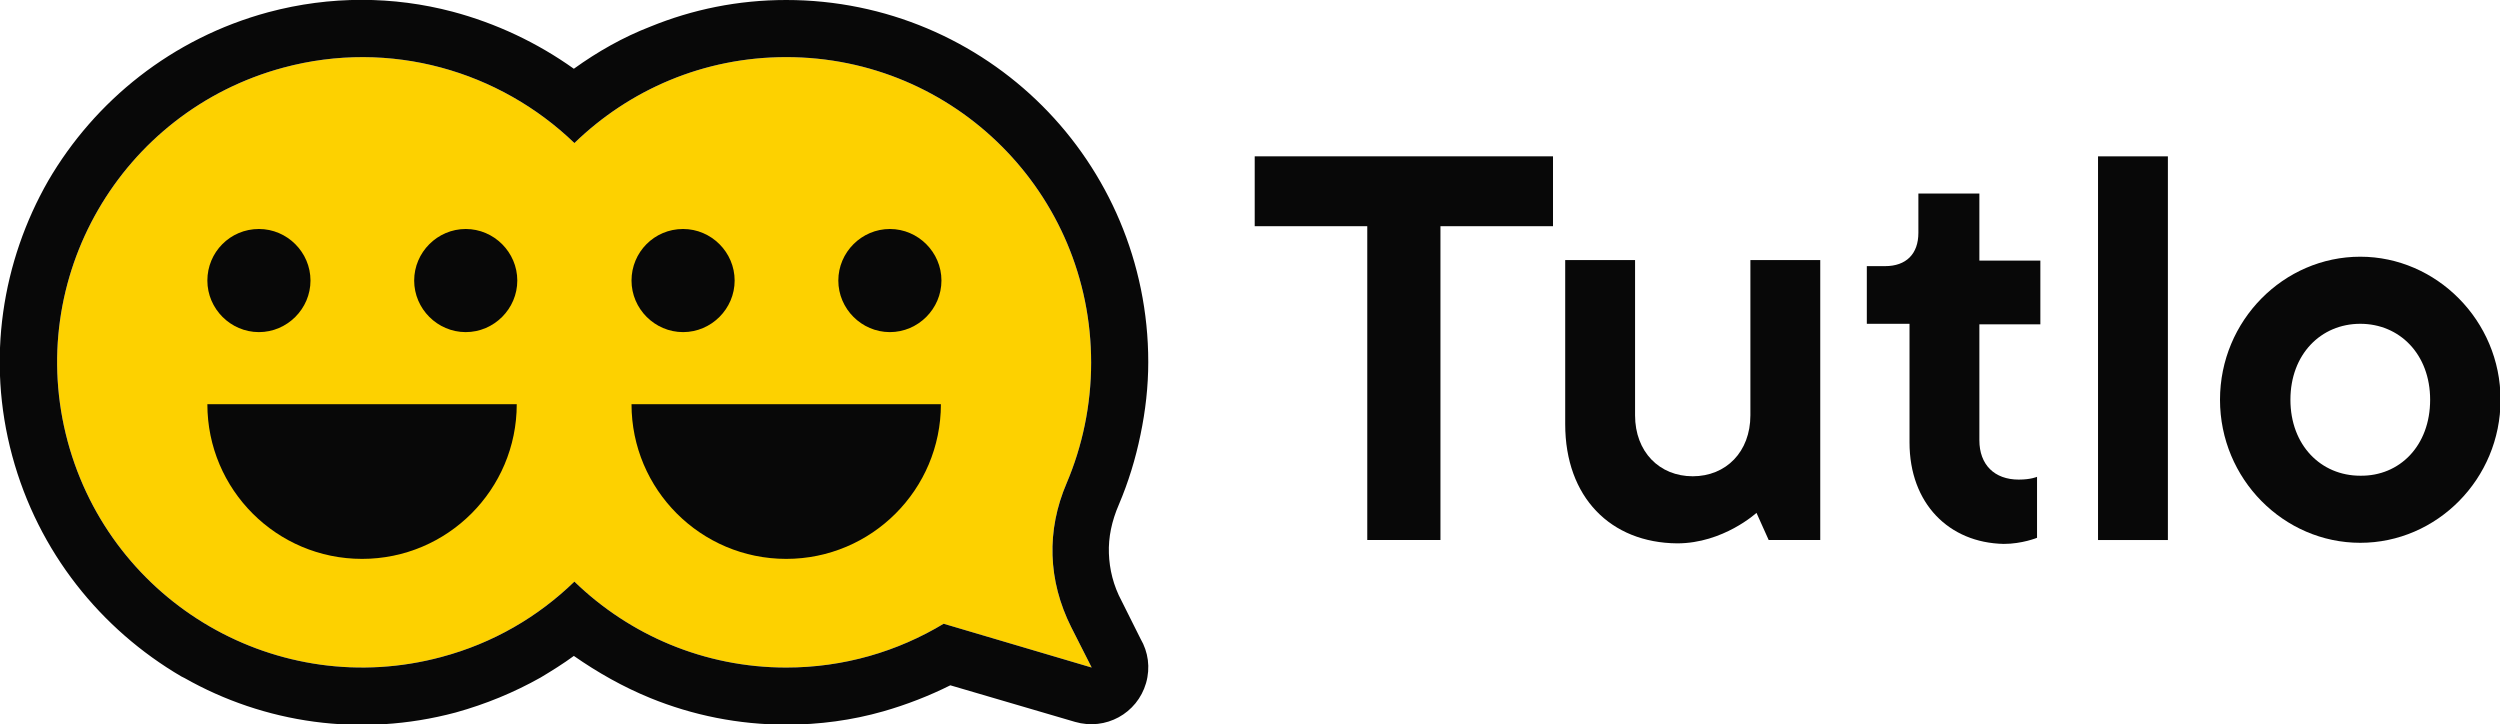
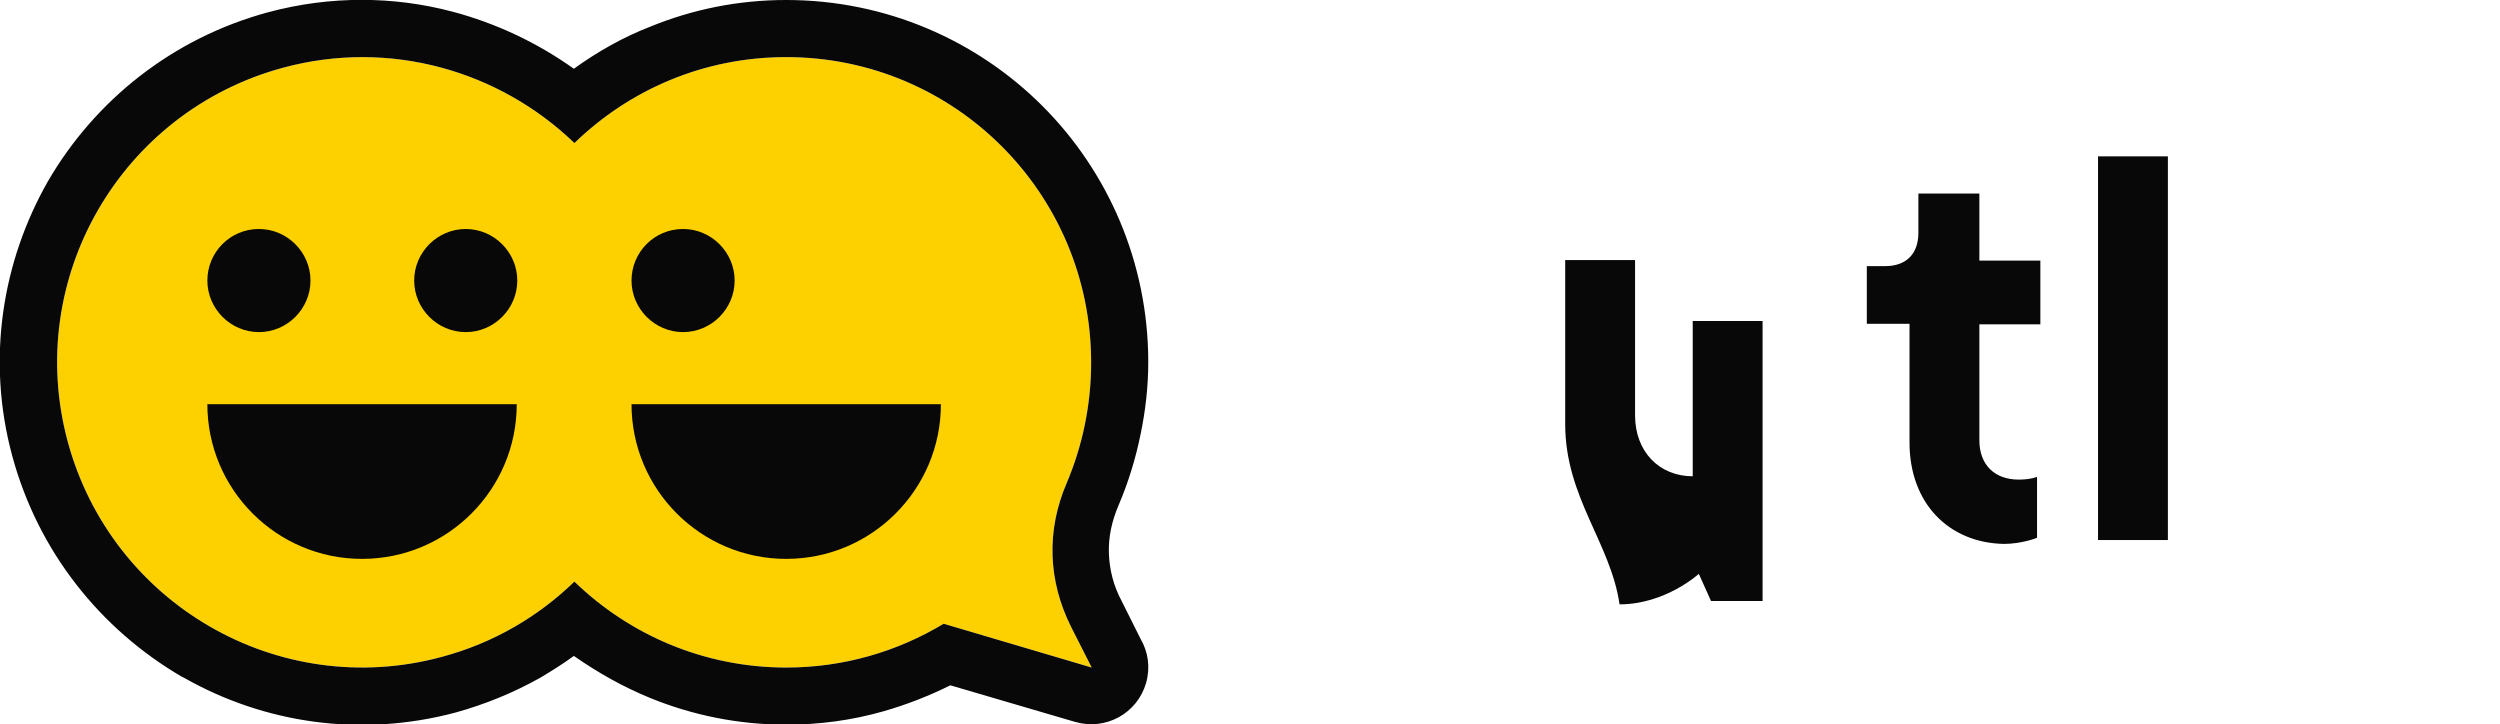
<svg xmlns="http://www.w3.org/2000/svg" version="1.1" id="Warstwa_1" x="0px" y="0px" viewBox="0 0 450.9 130.6" style="enable-background:new 0 0 450.9 130.6;" xml:space="preserve">
  <style type="text/css">
	.st0{fill-rule:evenodd;clip-rule:evenodd;fill:#FDD100;}
	.st1{fill-rule:evenodd;clip-rule:evenodd;fill:#080808;}
	.st2{fill:#080808;}
</style>
  <g>
    <g>
      <path class="st0" d="M141.8,10.3c-14.9,0-28.3,5.9-38.2,15.5C90.1,12.8,70.4,7,51.1,12.2c-29.3,7.9-46.8,38-38.9,67.4    c7.9,29.3,38,46.8,67.4,38.9c9.4-2.5,17.5-7.3,24-13.6c9.9,9.6,23.4,15.5,38.2,15.5c10.4,0,20.1-2.9,28.4-7.9l26.7,7.9l-3.7-7.3    c-4.2-8.4-4.5-17.4-0.8-26c2.8-6.6,4.4-14,4.4-21.7C196.8,34.9,172.2,10.3,141.8,10.3z" />
      <path class="st1" d="M141.8,10.3c-14.9,0-28.3,5.9-38.2,15.5C90.1,12.8,70.4,7,51.1,12.2c-29.3,7.9-46.8,38-38.9,67.4    c7.9,29.3,38,46.8,67.4,38.9c9.4-2.5,17.5-7.3,24-13.6c9.9,9.6,23.4,15.5,38.2,15.5c10.4,0,20.1-2.9,28.4-7.9l26.7,7.9l-3.7-7.3    c-4.2-8.4-4.5-17.4-0.8-26c2.8-6.6,4.4-14,4.4-21.7C196.8,34.9,172.2,10.3,141.8,10.3L141.8,10.3z M117.3,4.8    c7.6-3.1,15.8-4.8,24.5-4.8c18,0,34.4,7.3,46.2,19.1c11.8,11.8,19.1,28.2,19.1,46.2c0,4.4-0.5,8.8-1.4,13.1    c-0.9,4.4-2.2,8.6-3.9,12.6c-1.3,3-1.9,5.9-1.8,8.8c0.1,2.9,0.8,5.8,2.3,8.6l3.4,6.8c1.4,2.4,1.8,5.2,1,8c-1.6,5.5-7.3,8.6-12.8,7    l-22.5-6.6c-3.8,1.9-7.9,3.5-12.1,4.7c-5.6,1.6-11.5,2.4-17.5,2.4c-8.6,0-16.9-1.7-24.5-4.8c-4.9-2-9.5-4.6-13.8-7.6    c-1.9,1.4-4,2.7-6,3.9c-4.8,2.7-9.9,4.8-15.3,6.3c-17.2,4.6-34.6,1.9-48.9-6.2c-0.2-0.1-0.4-0.2-0.6-0.3    C18.2,113.5,6.9,99.6,2.2,82.2c-4.7-17.4-1.8-35.1,6.5-49.6C17.1,18.2,31,6.9,48.4,2.2c11.2-3,22.6-2.9,33.2-0.1    c7.9,2.1,15.3,5.6,21.9,10.3C107.8,9.3,112.4,6.7,117.3,4.8z" />
      <path class="st1" d="M65.3,72.9H37.4c0,15.4,12.5,27.9,27.9,27.9c15.4,0,27.9-12.5,27.9-27.9H65.3z" />
      <path class="st1" d="M46.7,41.3c5.1,0,9.3,4.2,9.3,9.3s-4.2,9.3-9.3,9.3c-5.1,0-9.3-4.2-9.3-9.3S41.5,41.3,46.7,41.3z" />
      <path class="st1" d="M84,41.3c-5.1,0-9.3,4.2-9.3,9.3s4.2,9.3,9.3,9.3c5.1,0,9.3-4.2,9.3-9.3S89.1,41.3,84,41.3z" />
      <path class="st1" d="M141.8,72.9h-27.9c0,15.4,12.5,27.9,27.9,27.9c15.4,0,27.9-12.5,27.9-27.9H141.8z" />
      <path class="st1" d="M123.2,41.3c5.1,0,9.3,4.2,9.3,9.3s-4.2,9.3-9.3,9.3s-9.3-4.2-9.3-9.3S118,41.3,123.2,41.3z" />
-       <path class="st1" d="M160.5,41.3c-5.1,0-9.3,4.2-9.3,9.3s4.2,9.3,9.3,9.3s9.3-4.2,9.3-9.3S165.6,41.3,160.5,41.3z" />
    </g>
    <g>
-       <path class="st2" d="M246.6,40.8h-20.3V28.2h53.8v12.6h-20.3v56.6h-13.2V40.8z" />
-       <path class="st2" d="M282.3,76.5V46.9h12.6v28c0,6.6,4.4,11,10.4,11s10.4-4.4,10.4-11v-28h12.6v50.5h-9.3l-2.2-4.9    c0,0-6,5.5-14.3,5.5C290.5,97.9,282.3,89.7,282.3,76.5z" />
+       <path class="st2" d="M282.3,76.5V46.9h12.6v28c0,6.6,4.4,11,10.4,11v-28h12.6v50.5h-9.3l-2.2-4.9    c0,0-6,5.5-14.3,5.5C290.5,97.9,282.3,89.7,282.3,76.5z" />
      <path class="st2" d="M344.4,79.8V58.4h-7.7V48h3.3c3.8,0,6-2.2,6-6v-7.1h11v12.1h11v11.5h-11v20.9c0,4.4,2.7,7.1,7.1,7.1    c2.2,0,3.3-0.5,3.3-0.5v11c0,0-2.7,1.1-6,1.1C351.5,97.9,344.4,90.8,344.4,79.8z" />
      <path class="st2" d="M378.4,28.2H391v69.2h-12.6V28.2z" />
-       <path class="st2" d="M400.4,72.1c0-14.3,11.5-25.8,25.3-25.8c13.7,0,25.3,11.5,25.3,25.8c0,14.3-11.5,25.8-25.3,25.8    C411.9,97.9,400.4,86.4,400.4,72.1z M438.3,72.1c0-8.2-5.5-13.7-12.6-13.7c-7.1,0-12.6,5.5-12.6,13.7s5.5,13.7,12.6,13.7    C432.8,85.9,438.3,80.4,438.3,72.1z" />
    </g>
  </g>
</svg>